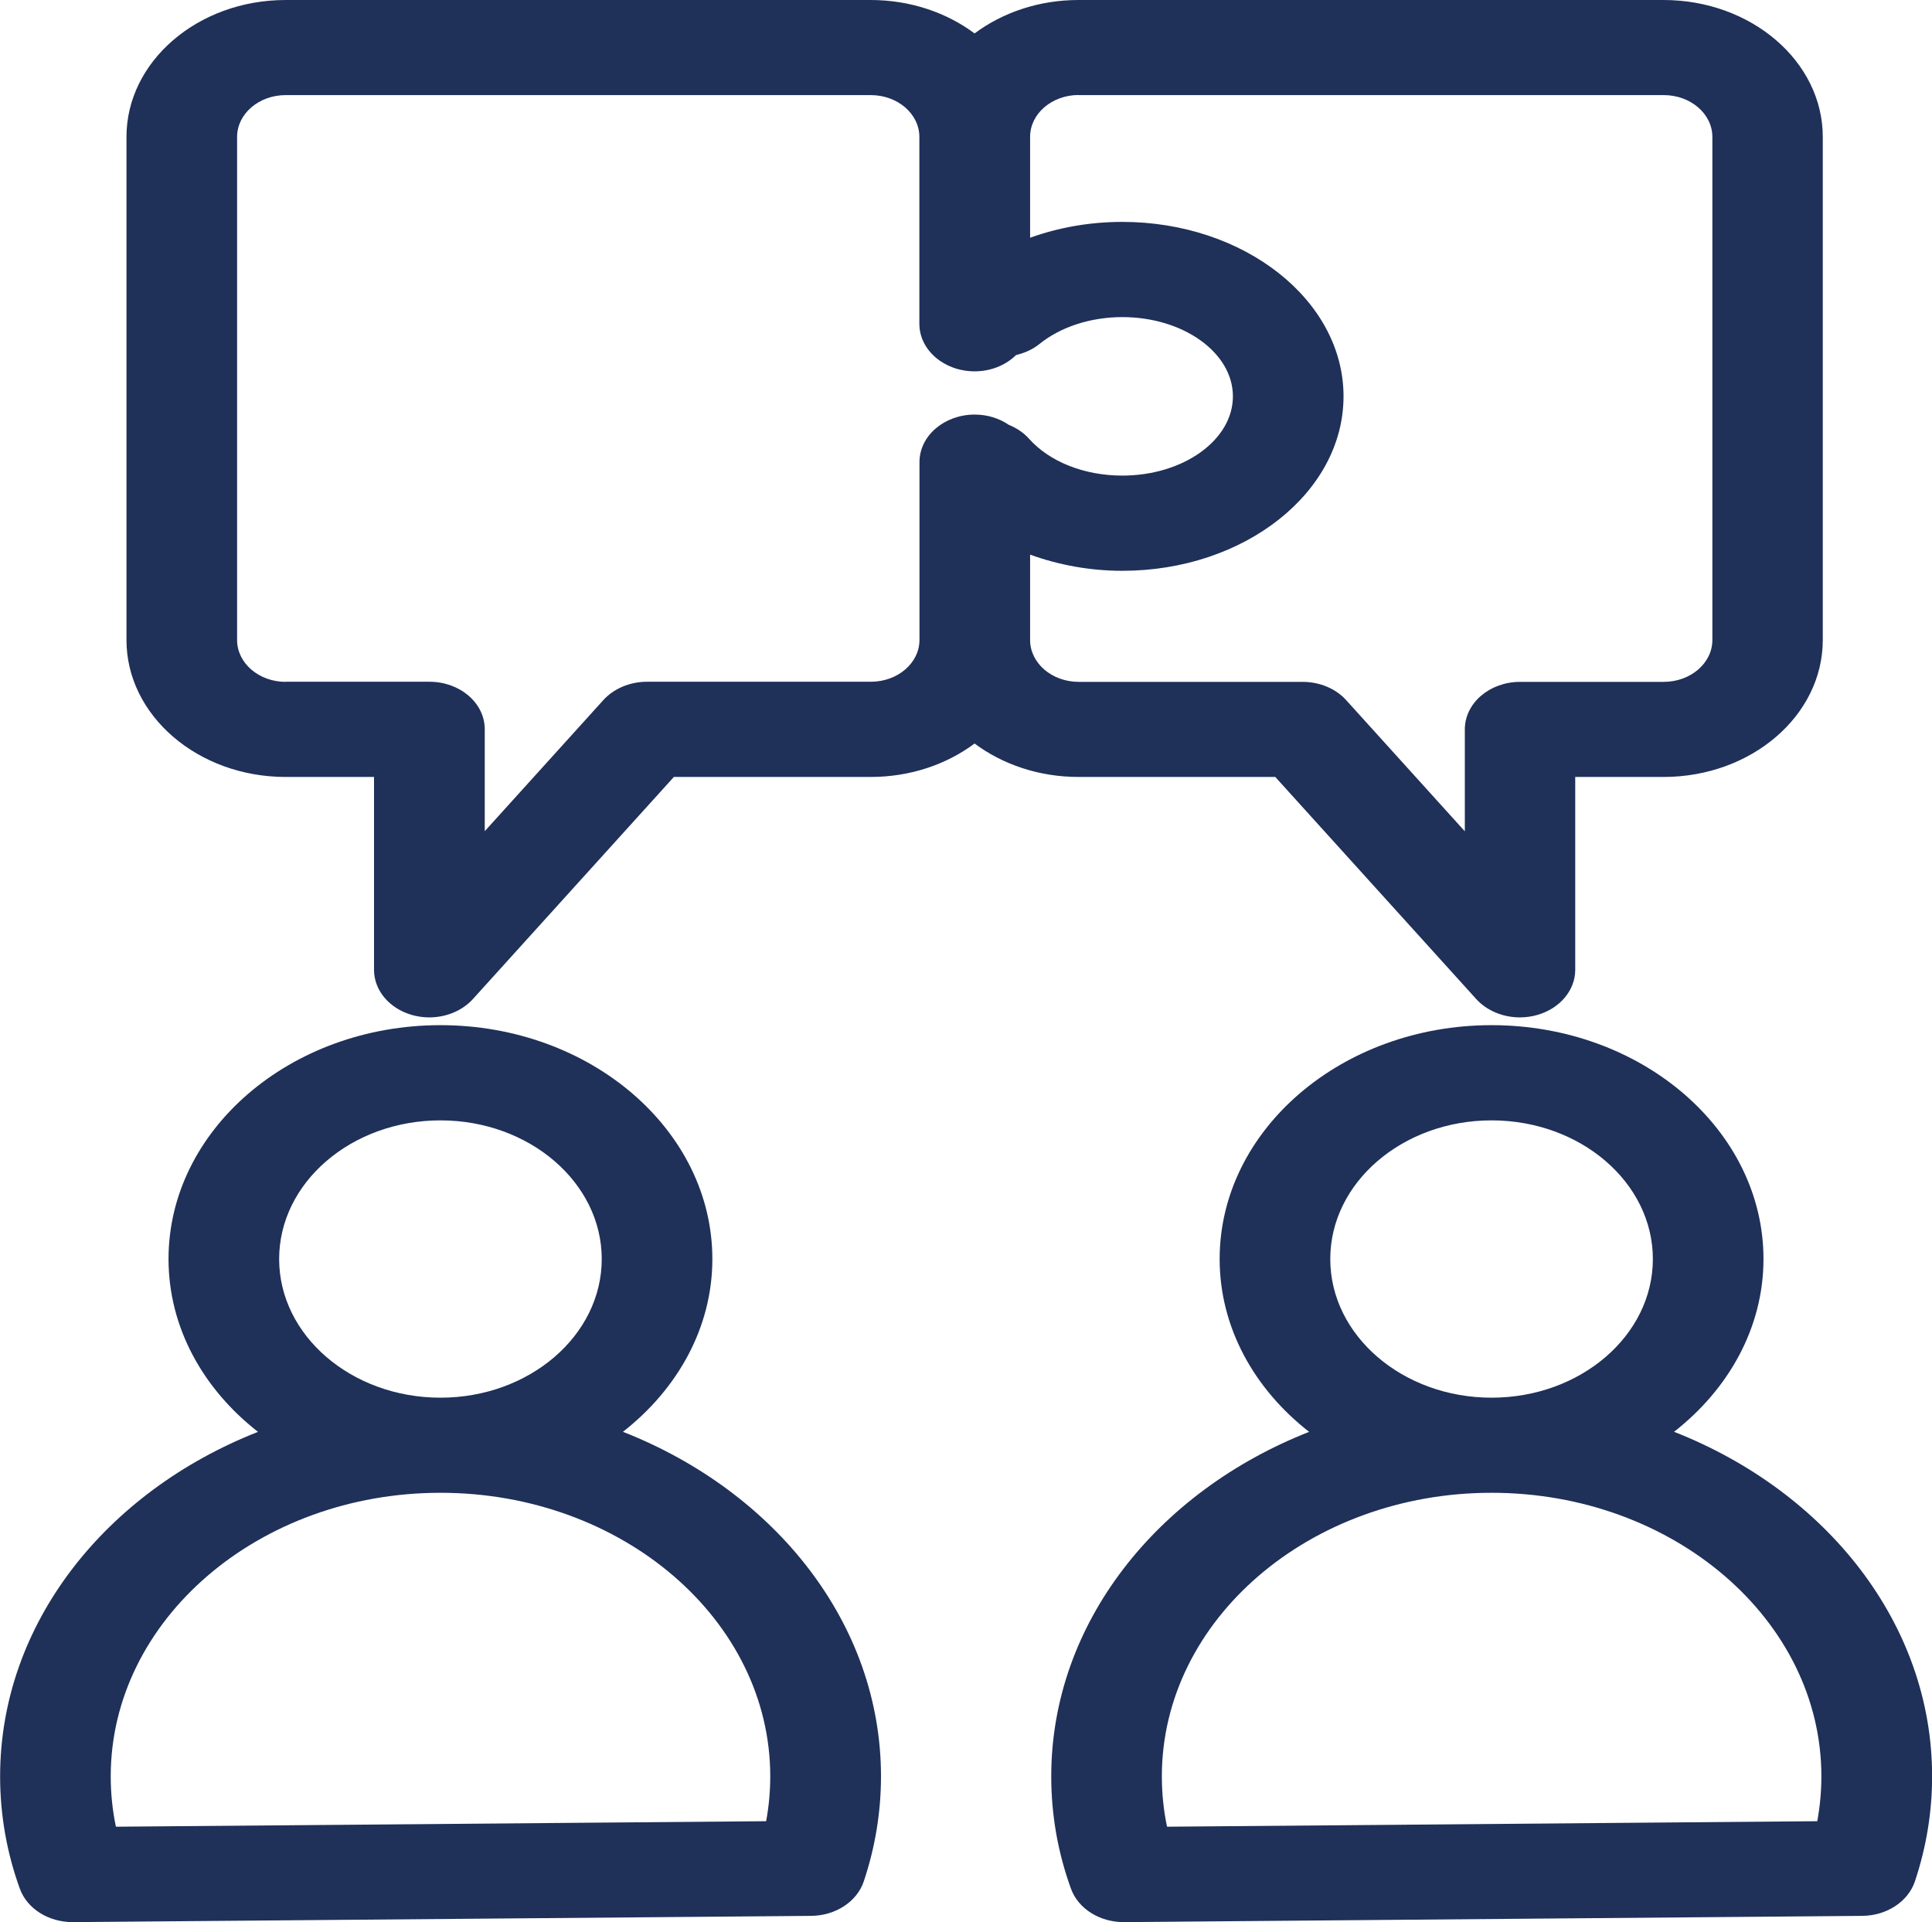
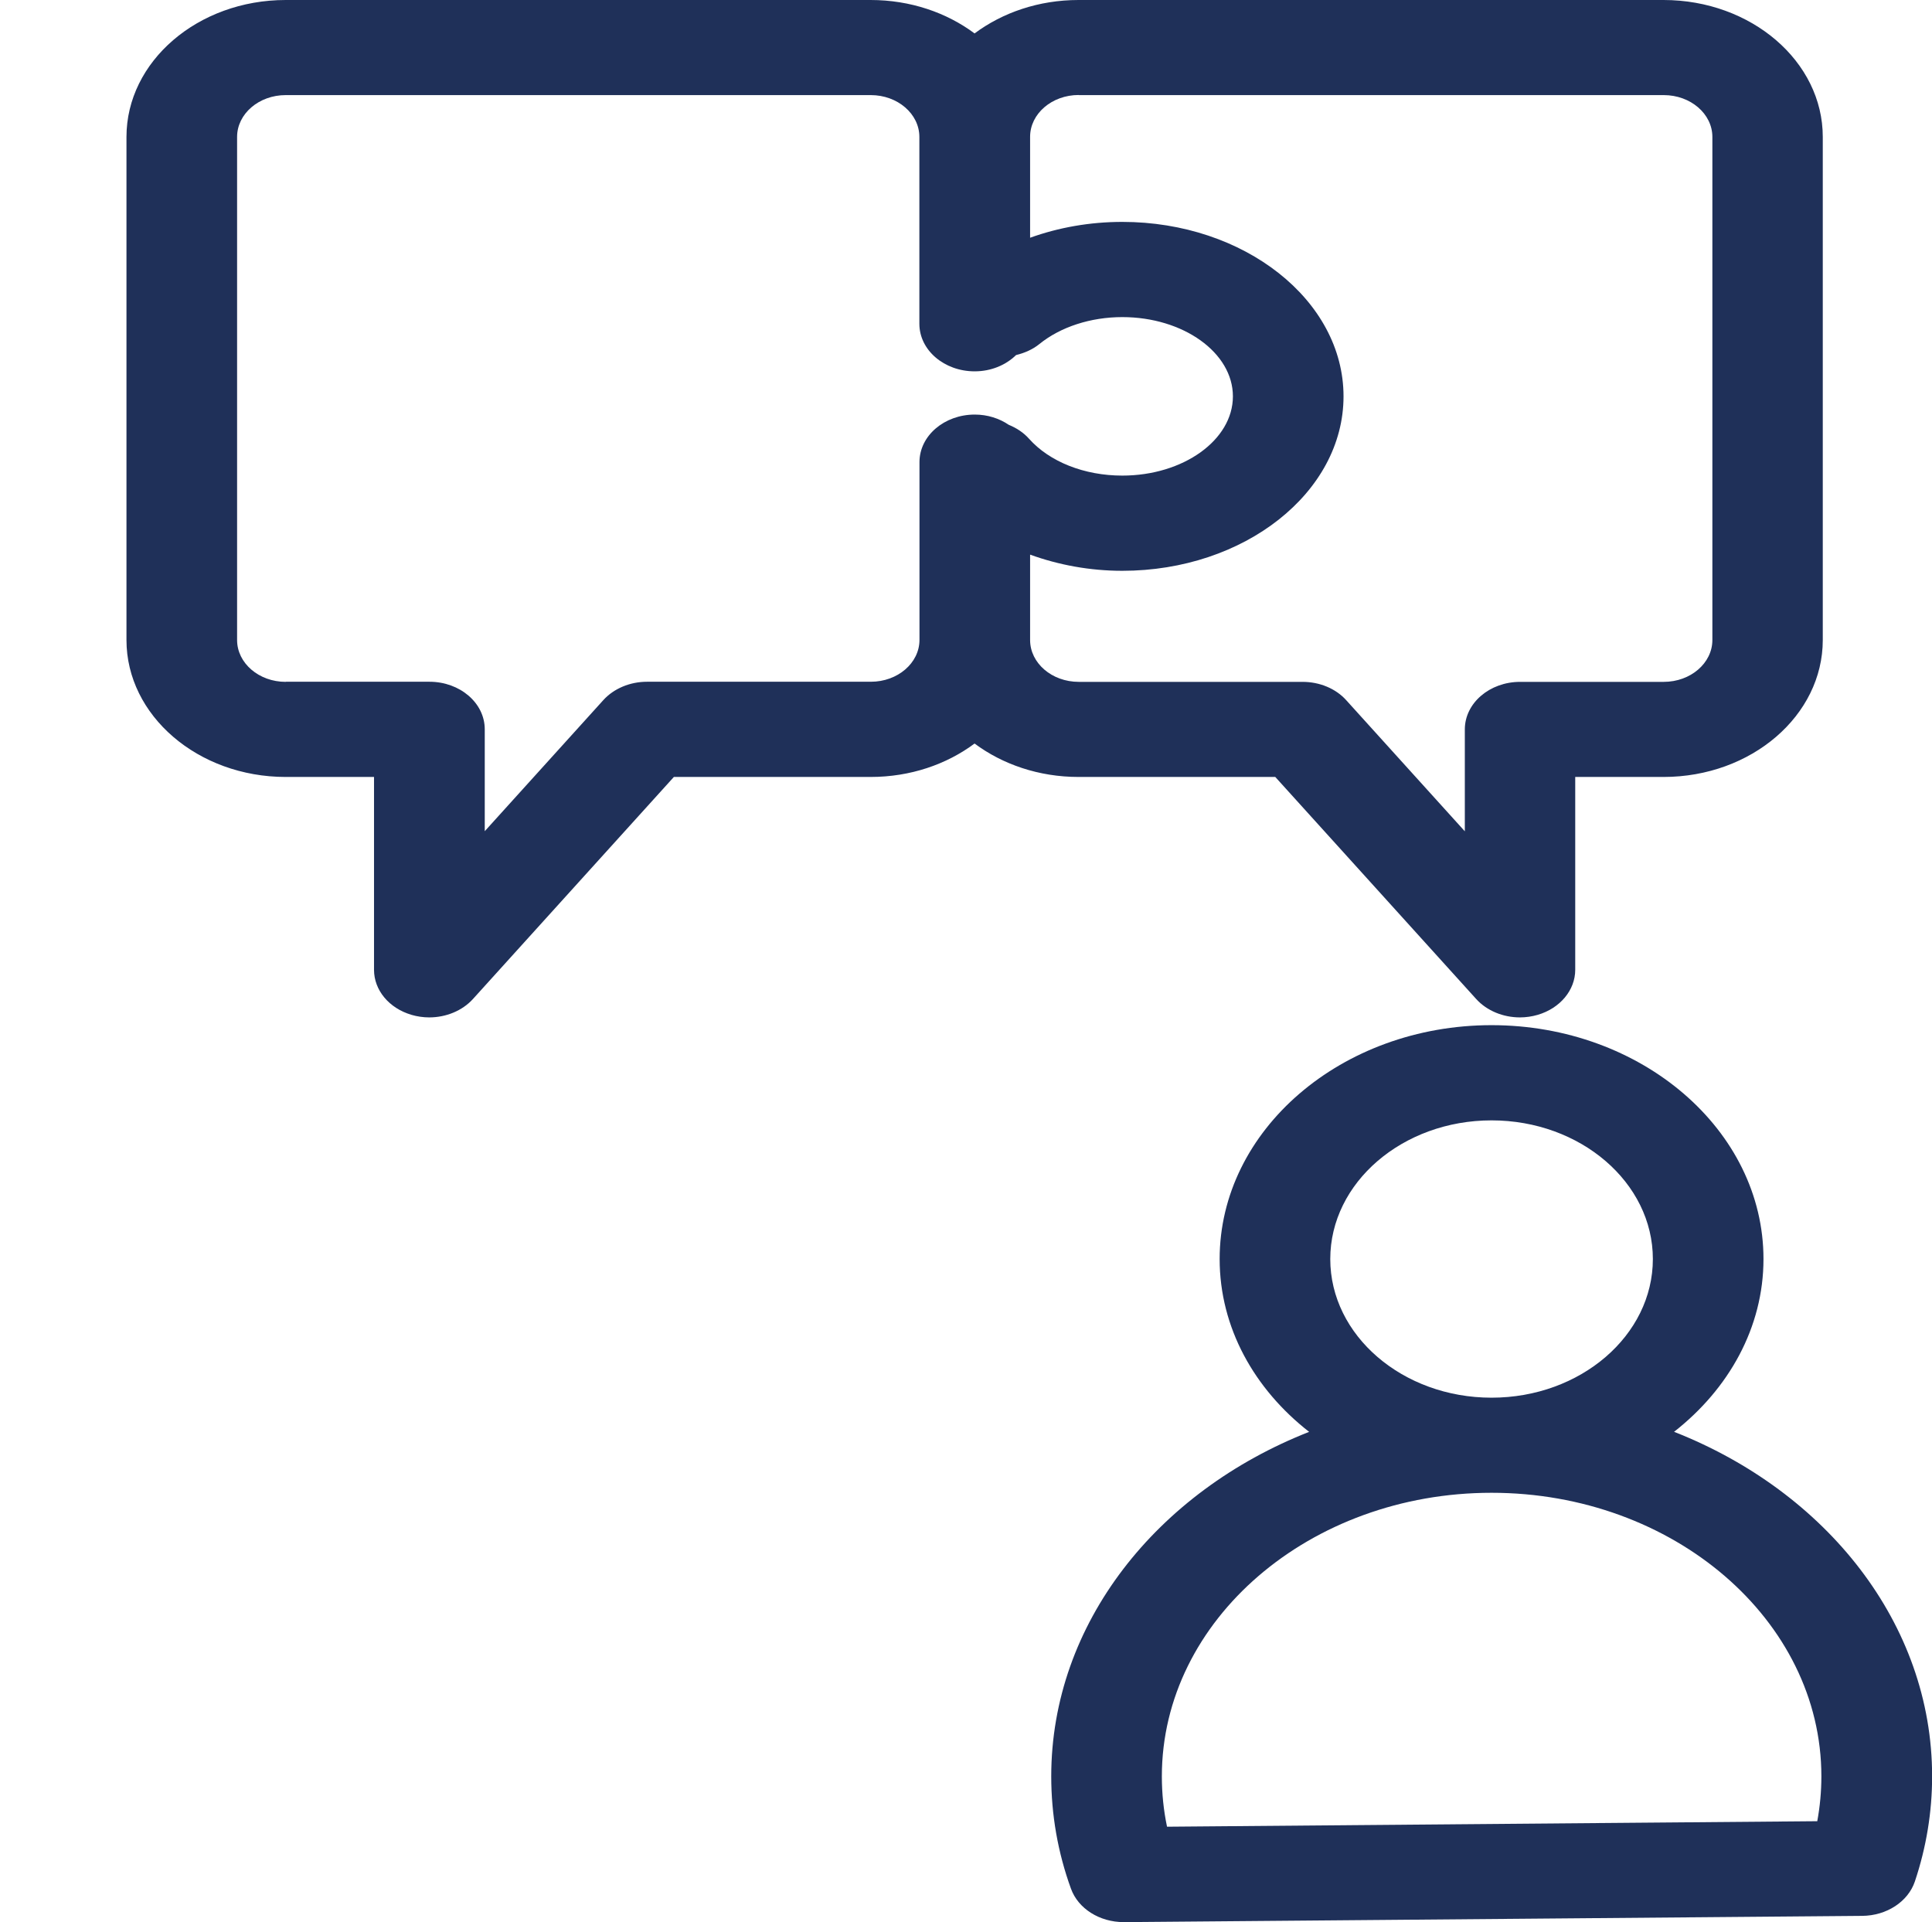
<svg xmlns="http://www.w3.org/2000/svg" id="Calque_1" data-name="Calque 1" viewBox="0 0 179.19 178.28">
  <defs>
    <style>
      .cls-1 {
        fill: #1f3059;
        stroke-width: 0px;
      }
    </style>
  </defs>
-   <path class="cls-1" d="m57.77,132.8c5.08-3.97,8.3-9.68,8.3-16.03,0-11.96-11.31-21.69-25.22-21.69s-25.22,9.73-25.22,21.69c0,6.35,3.21,12.06,8.3,16.03-14.1,5.54-23.92,17.77-23.92,31.95,0,3.55.61,7.06,1.83,10.42.67,1.85,2.65,3.1,4.9,3.1h.05l68.44-.58c2.27-.02,4.25-1.32,4.88-3.19,1.06-3.16,1.6-6.44,1.6-9.75,0-14.18-9.83-26.41-23.92-31.95Zm-31.88-16.03c0-7.09,6.71-12.86,14.96-12.86s14.96,5.77,14.96,12.86-6.71,12.86-14.96,12.86-14.96-5.77-14.96-12.86Zm45.17,52.14l-60.31.51c-.32-1.53-.48-3.09-.48-4.67,0-14.5,13.72-26.3,30.58-26.3s30.59,11.8,30.59,26.3c0,1.4-.13,2.79-.38,4.15Z" />
  <path class="cls-1" d="m155.26,132.8c5.08-3.97,8.3-9.68,8.3-16.03,0-11.96-11.31-21.69-25.22-21.69s-25.22,9.73-25.22,21.69c0,6.35,3.21,12.06,8.3,16.03-14.1,5.54-23.92,17.77-23.92,31.95,0,3.55.61,7.06,1.83,10.42.67,1.85,2.65,3.1,4.9,3.1h.05l68.44-.58c2.27-.02,4.25-1.32,4.88-3.19,1.06-3.16,1.6-6.44,1.6-9.75,0-14.18-9.83-26.41-23.92-31.95Zm-31.88-16.03c0-7.09,6.71-12.86,14.96-12.86s14.96,5.77,14.96,12.86-6.71,12.86-14.96,12.86-14.96-5.77-14.96-12.86Zm45.17,52.14l-60.31.51c-.32-1.53-.48-3.09-.48-4.67,0-14.5,13.72-26.3,30.58-26.3s30.59,11.8,30.59,26.3c0,1.4-.13,2.79-.38,4.15Z" />
  <path class="cls-1" d="m38.15,94.12c.55.16,1.11.24,1.66.24,1.55,0,3.06-.61,4.05-1.7l18.64-20.6h18.25c3.69,0,7.05-1.17,9.64-3.1,2.59,1.93,5.96,3.1,9.64,3.1h18.25l18.64,20.6c.99,1.09,2.5,1.7,4.05,1.7.55,0,1.12-.08,1.66-.24,2.07-.61,3.47-2.29,3.47-4.17v-17.89h8.19c8.15,0,14.77-5.7,14.77-12.7V12.7c0-7-6.63-12.7-14.77-12.7h-54.26c-3.69,0-7.05,1.17-9.64,3.1-2.59-1.93-5.96-3.1-9.64-3.1H26.5c-8.15,0-14.77,5.7-14.77,12.7v46.66c0,7,6.63,12.7,14.77,12.7h8.19v17.89c0,1.88,1.39,3.56,3.47,4.17ZM100.05,8.82h54.26c2.49,0,4.51,1.74,4.51,3.88v46.66c0,2.14-2.02,3.88-4.51,3.88h-13.32c-2.83,0-5.13,1.97-5.13,4.41v9.45l-11-12.16c-.97-1.08-2.47-1.7-4.05-1.7h-20.76c-2.49,0-4.51-1.74-4.51-3.88v-7.92c2.65.96,5.55,1.5,8.55,1.5,11.32,0,20.52-7.26,20.52-16.18s-9.21-16.18-20.52-16.18c-3.01,0-5.91.52-8.55,1.47v-9.36c0-2.14,2.02-3.88,4.51-3.88ZM26.5,63.24c-2.49,0-4.51-1.74-4.51-3.88V12.7c0-2.14,2.02-3.88,4.51-3.88h54.26c2.49,0,4.51,1.74,4.51,3.88v17.33c0,2.44,2.3,4.41,5.13,4.41,1.54,0,2.9-.59,3.84-1.51.78-.19,1.53-.51,2.16-1.02,1.96-1.59,4.76-2.5,7.69-2.5,5.66,0,10.26,3.3,10.26,7.35s-4.6,7.35-10.26,7.35c-3.52,0-6.75-1.28-8.66-3.43-.51-.57-1.16-.99-1.87-1.28-.87-.59-1.96-.95-3.15-.95-2.83,0-5.13,1.97-5.13,4.41v16.49c0,2.14-2.02,3.88-4.51,3.88h-20.76c-1.58,0-3.08.63-4.05,1.7l-11,12.16v-9.45c0-2.44-2.3-4.41-5.13-4.41h-13.32Z" />
</svg>